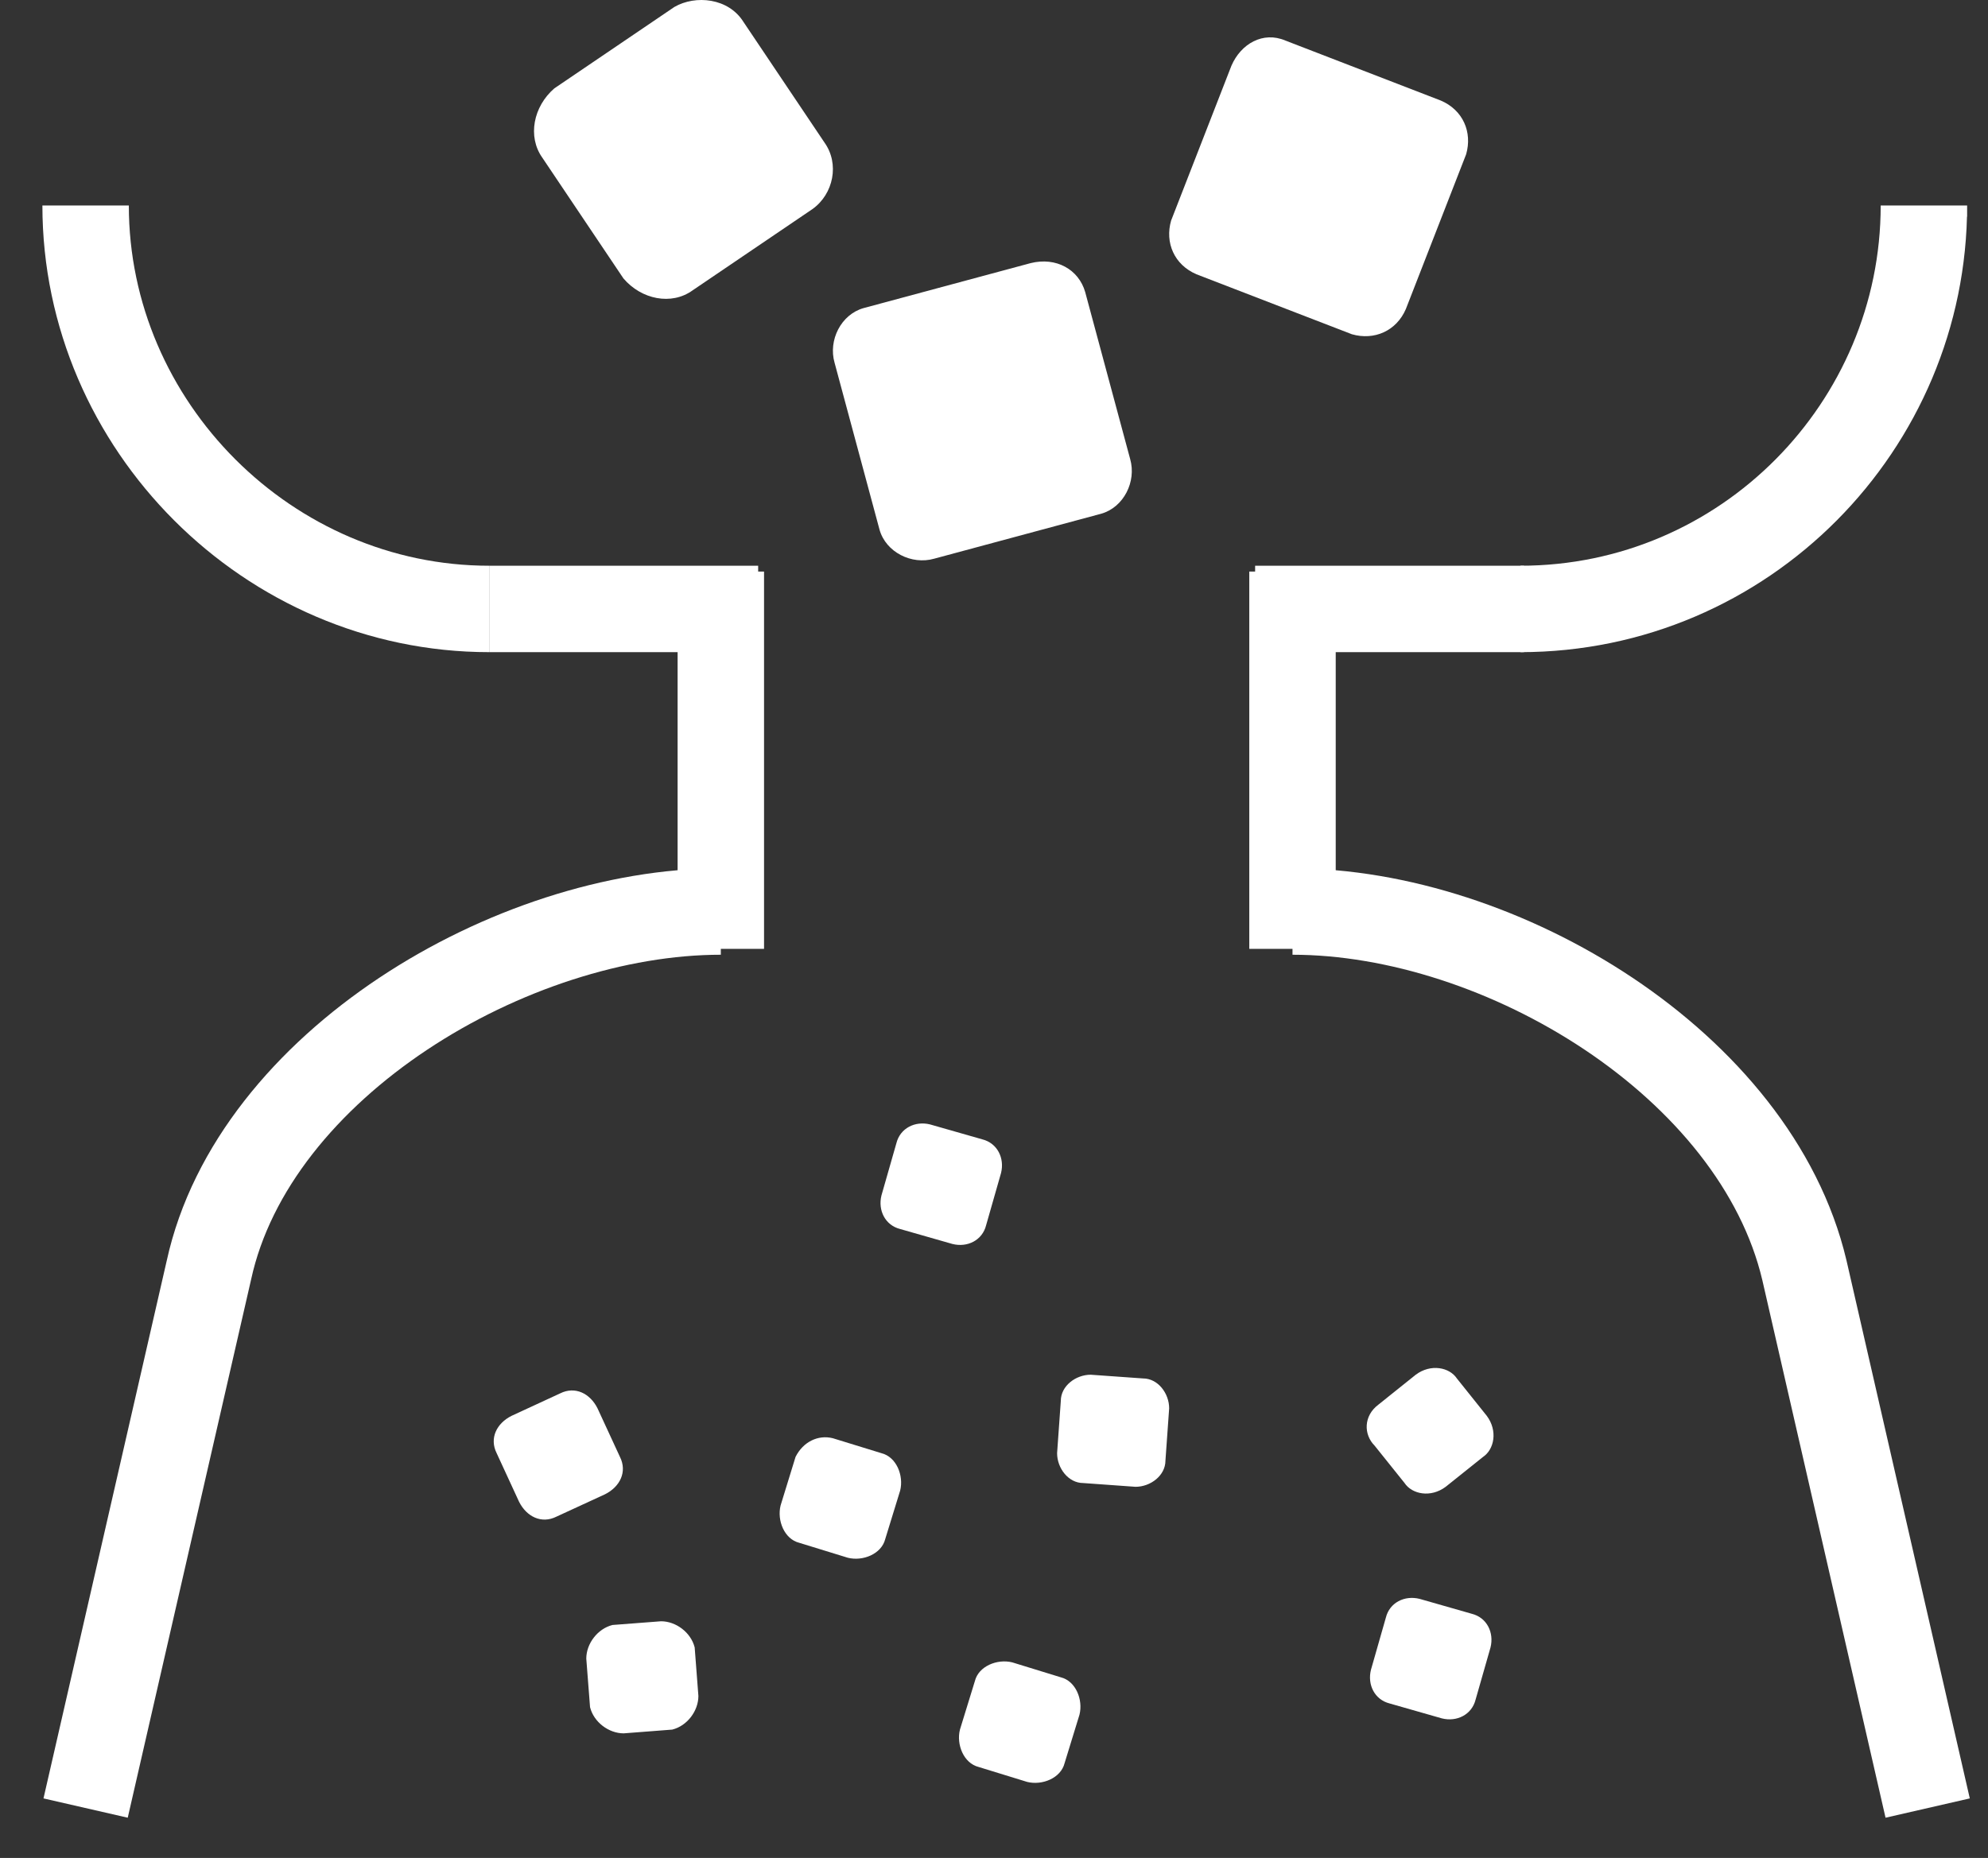
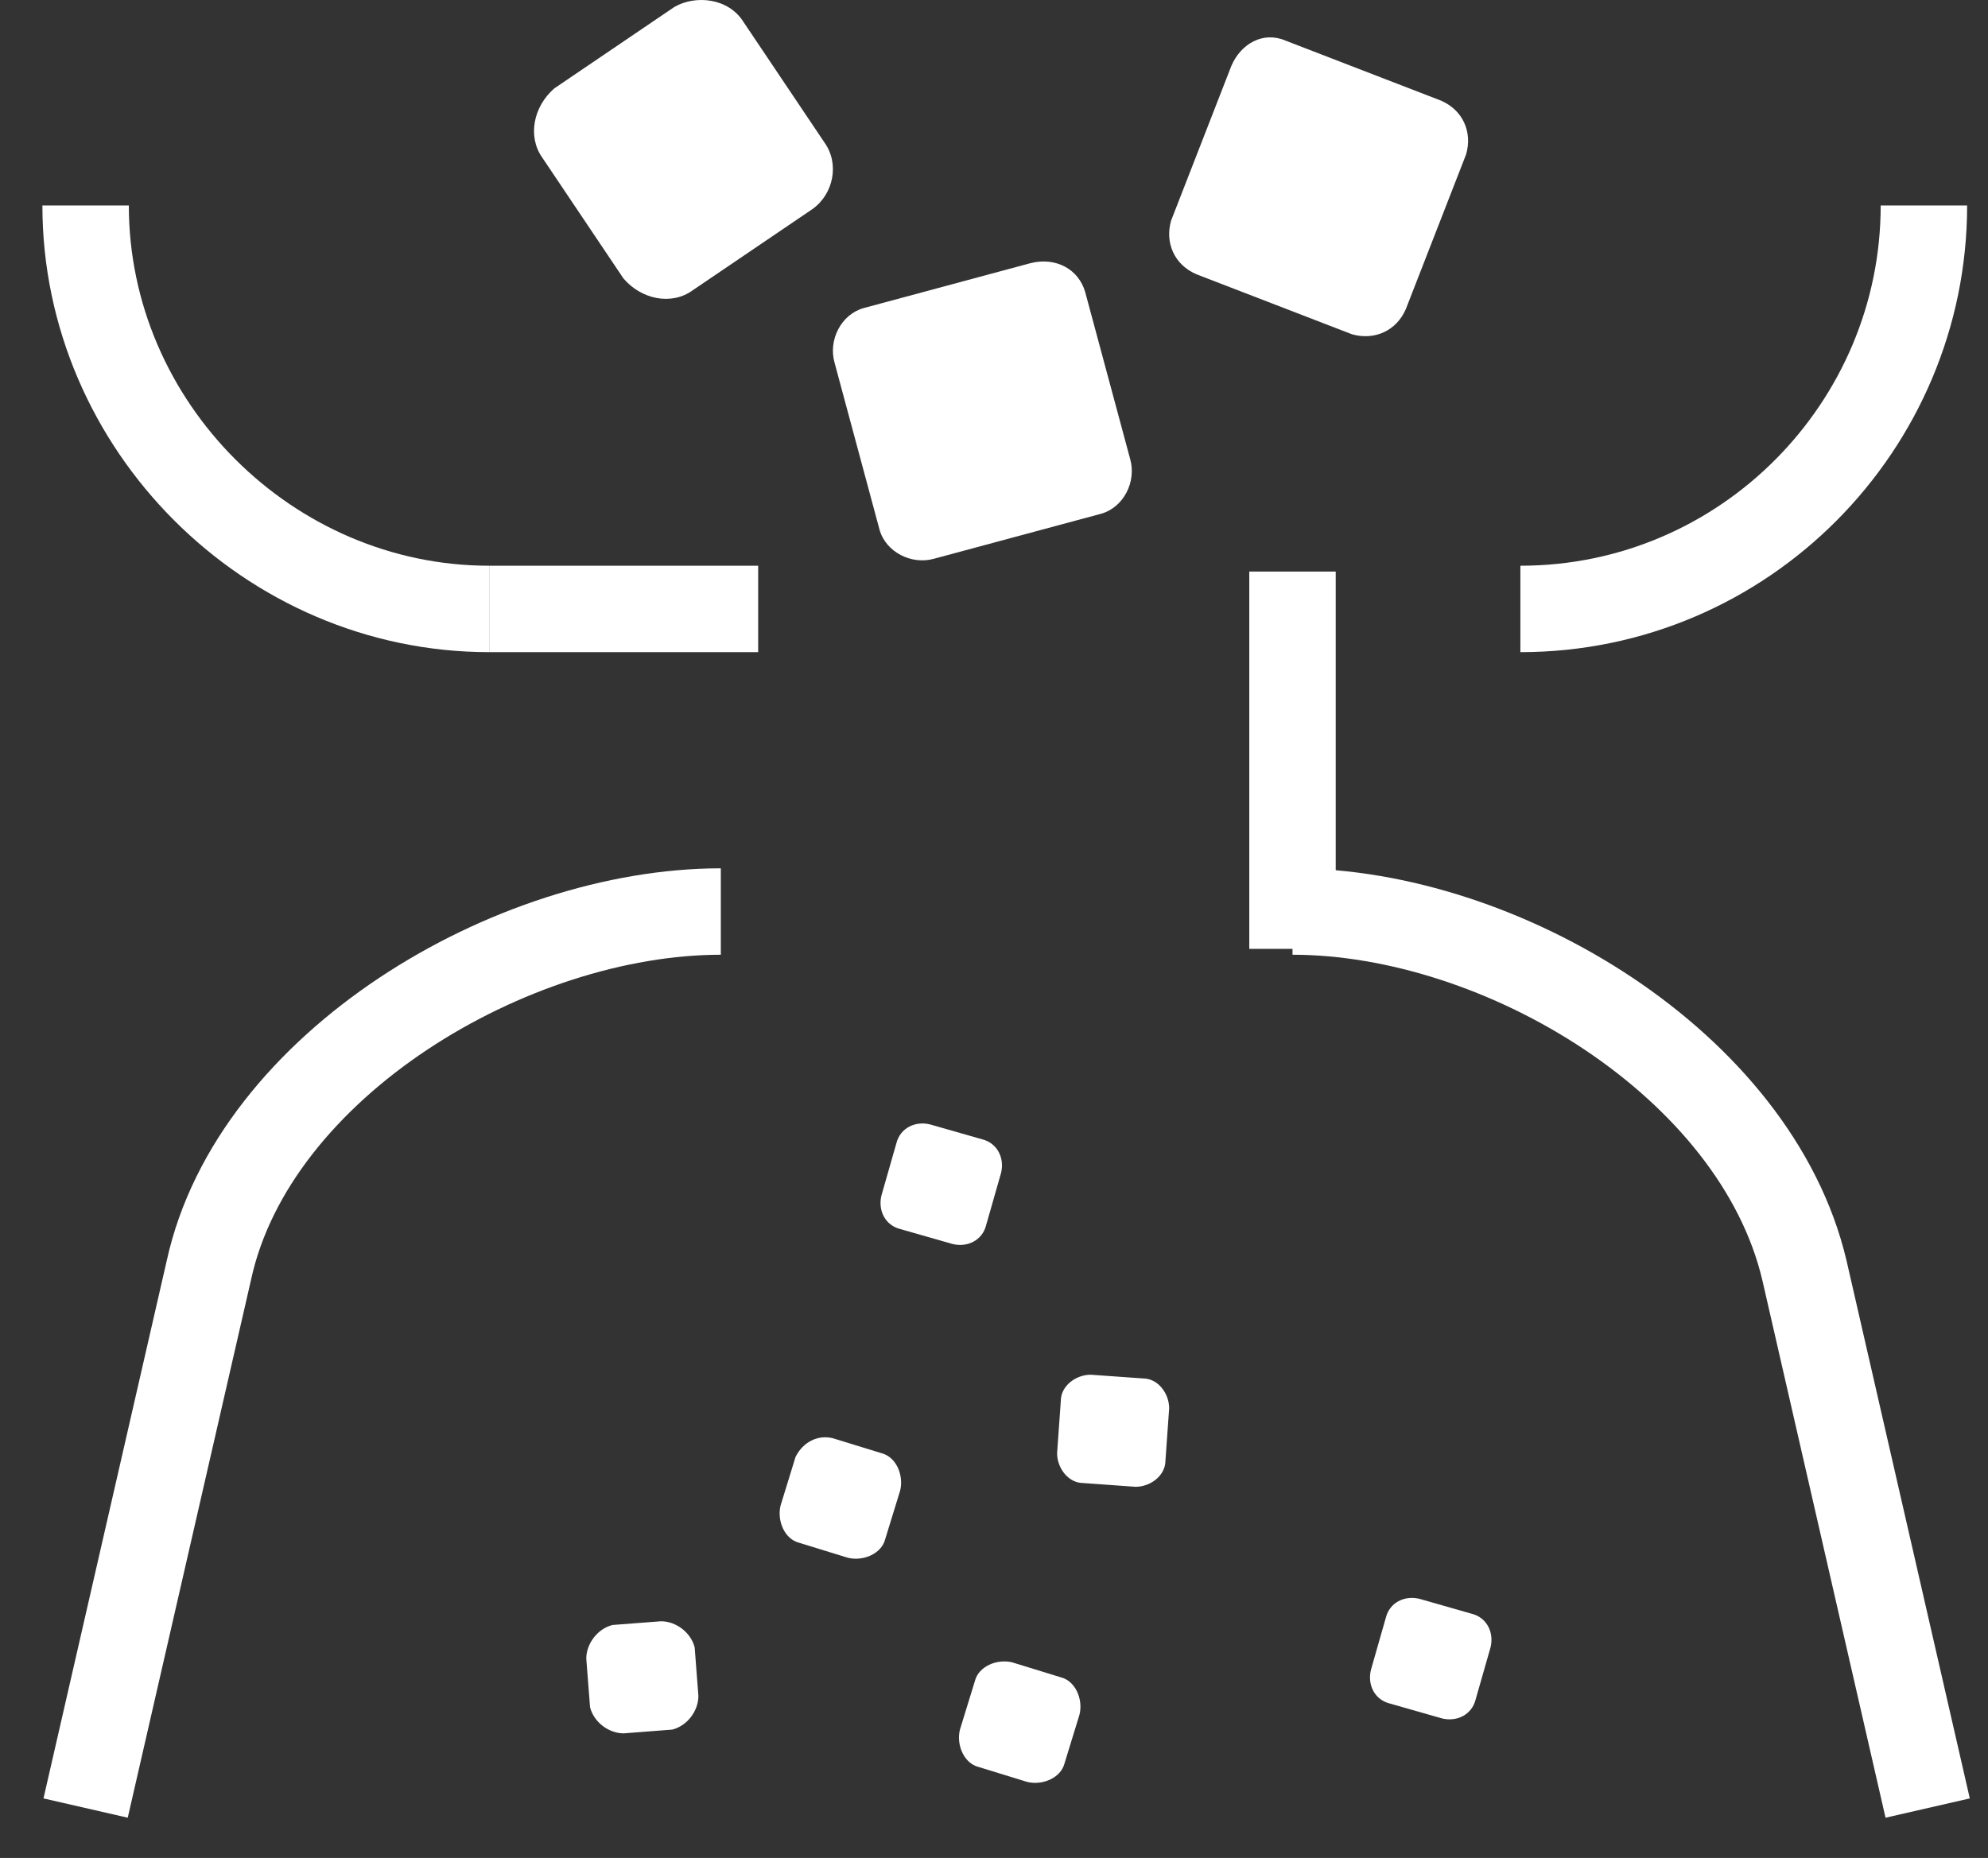
<svg xmlns="http://www.w3.org/2000/svg" width="46" height="43" viewBox="0 0 46 43" fill="none">
  <rect x="0" y="0" width="46" height="43" fill="#333333" stroke="none" />
-   <path d="M35.18 14.093C40.367 14.093 44.517 9.856 44.517 4.756V5.015" stroke="white" stroke-width="2" stroke-miterlimit="10" />
-   <path d="M29.042 14.093H35.267" stroke="white" stroke-width="2" stroke-miterlimit="10" />
+   <path d="M35.18 14.093C40.367 14.093 44.517 9.856 44.517 4.756" stroke="white" stroke-width="2" stroke-miterlimit="10" />
  <path d="M11.319 14.093H17.543" stroke="white" stroke-width="2" stroke-miterlimit="10" />
-   <path d="M16.679 21.96V13.228" stroke="white" stroke-width="2" stroke-miterlimit="10" />
  <path d="M29.907 21.96V13.228" stroke="white" stroke-width="2" stroke-miterlimit="10" />
  <path d="M1.981 4.756C1.981 9.856 6.218 14.093 11.319 14.093" stroke="white" stroke-width="2" stroke-miterlimit="10" />
  <path d="M16.679 21.096C11.837 21.096 5.872 24.64 4.834 29.395L1.981 41.845" stroke="white" stroke-width="2" stroke-miterlimit="10" />
  <path d="M44.604 41.845L41.751 29.395C40.627 24.64 34.748 21.096 29.907 21.096" stroke="white" stroke-width="2" stroke-miterlimit="10" />
  <path d="M29.741 0.938L33.338 2.327C33.852 2.546 34.072 3.058 33.925 3.57L32.53 7.152C32.31 7.663 31.796 7.883 31.282 7.736L27.685 6.348C27.171 6.128 26.951 5.617 27.098 5.105L28.493 1.523C28.713 1.011 29.227 0.719 29.741 0.938Z" fill="white" />
  <path d="M14.172 37.608L15.296 37.522C15.641 37.522 15.987 37.781 16.074 38.127L16.16 39.251C16.16 39.597 15.901 39.943 15.555 40.029L14.431 40.116C14.085 40.116 13.739 39.856 13.653 39.51L13.566 38.386C13.566 38.041 13.826 37.695 14.172 37.608Z" fill="white" />
  <path d="M23.422 38.473L24.546 38.819C24.892 38.905 25.065 39.338 24.978 39.684L24.633 40.807C24.546 41.153 24.114 41.326 23.768 41.24L22.644 40.894C22.298 40.807 22.125 40.375 22.212 40.029L22.558 38.905C22.644 38.56 23.076 38.387 23.422 38.473Z" fill="white" />
  <path d="M25.238 31.816L26.448 31.902C26.794 31.902 27.053 32.248 27.053 32.594L26.967 33.804C26.967 34.15 26.621 34.41 26.275 34.41L25.065 34.323C24.719 34.323 24.46 33.977 24.46 33.632L24.546 32.421C24.546 32.075 24.892 31.816 25.238 31.816Z" fill="white" />
-   <path d="M31.895 32.508L32.759 31.816C33.105 31.557 33.538 31.643 33.71 31.902L34.402 32.767C34.661 33.113 34.575 33.545 34.316 33.718L33.451 34.41C33.105 34.669 32.673 34.583 32.5 34.323L31.808 33.459C31.549 33.199 31.549 32.767 31.895 32.508Z" fill="white" />
  <path d="M19.272 33.286L20.396 33.632C20.742 33.718 20.915 34.15 20.829 34.496L20.483 35.62C20.396 35.966 19.964 36.139 19.618 36.052L18.494 35.706C18.148 35.62 17.976 35.188 18.062 34.842L18.408 33.718C18.581 33.372 18.927 33.199 19.272 33.286Z" fill="white" />
-   <path d="M11.838 32.767L12.961 32.248C13.307 32.075 13.653 32.248 13.826 32.594L14.345 33.718C14.518 34.064 14.345 34.41 13.999 34.583L12.875 35.101C12.529 35.274 12.183 35.101 12.01 34.755L11.492 33.632C11.319 33.286 11.492 32.94 11.838 32.767Z" fill="white" />
  <path d="M32.846 37.003L34.056 37.349C34.402 37.435 34.575 37.781 34.489 38.127L34.143 39.337C34.056 39.683 33.71 39.856 33.365 39.77L32.154 39.424C31.808 39.337 31.636 38.992 31.722 38.646L32.068 37.435C32.154 37.09 32.5 36.917 32.846 37.003Z" fill="white" />
  <path d="M21.52 26.023L22.731 26.369C23.076 26.456 23.249 26.802 23.163 27.147L22.817 28.358C22.731 28.704 22.385 28.877 22.039 28.79L20.829 28.444C20.483 28.358 20.31 28.012 20.396 27.666L20.742 26.456C20.829 26.11 21.174 25.937 21.52 26.023Z" fill="white" />
  <path d="M25.11 6.759L26.151 10.625C26.299 11.146 26.002 11.74 25.482 11.889L21.616 12.93C21.095 13.079 20.5 12.781 20.352 12.261L19.311 8.395C19.162 7.874 19.459 7.28 19.98 7.131L23.846 6.09C24.441 5.941 24.961 6.239 25.11 6.759Z" fill="white" />
  <path d="M18.802 4.837L16.023 6.722C15.536 7.072 14.841 6.932 14.425 6.443L12.549 3.65C12.202 3.162 12.341 2.464 12.827 2.045L15.606 0.16C16.092 -0.12 16.856 -0.05 17.204 0.509L19.079 3.301C19.427 3.79 19.288 4.488 18.802 4.837Z" fill="white" />
</svg>